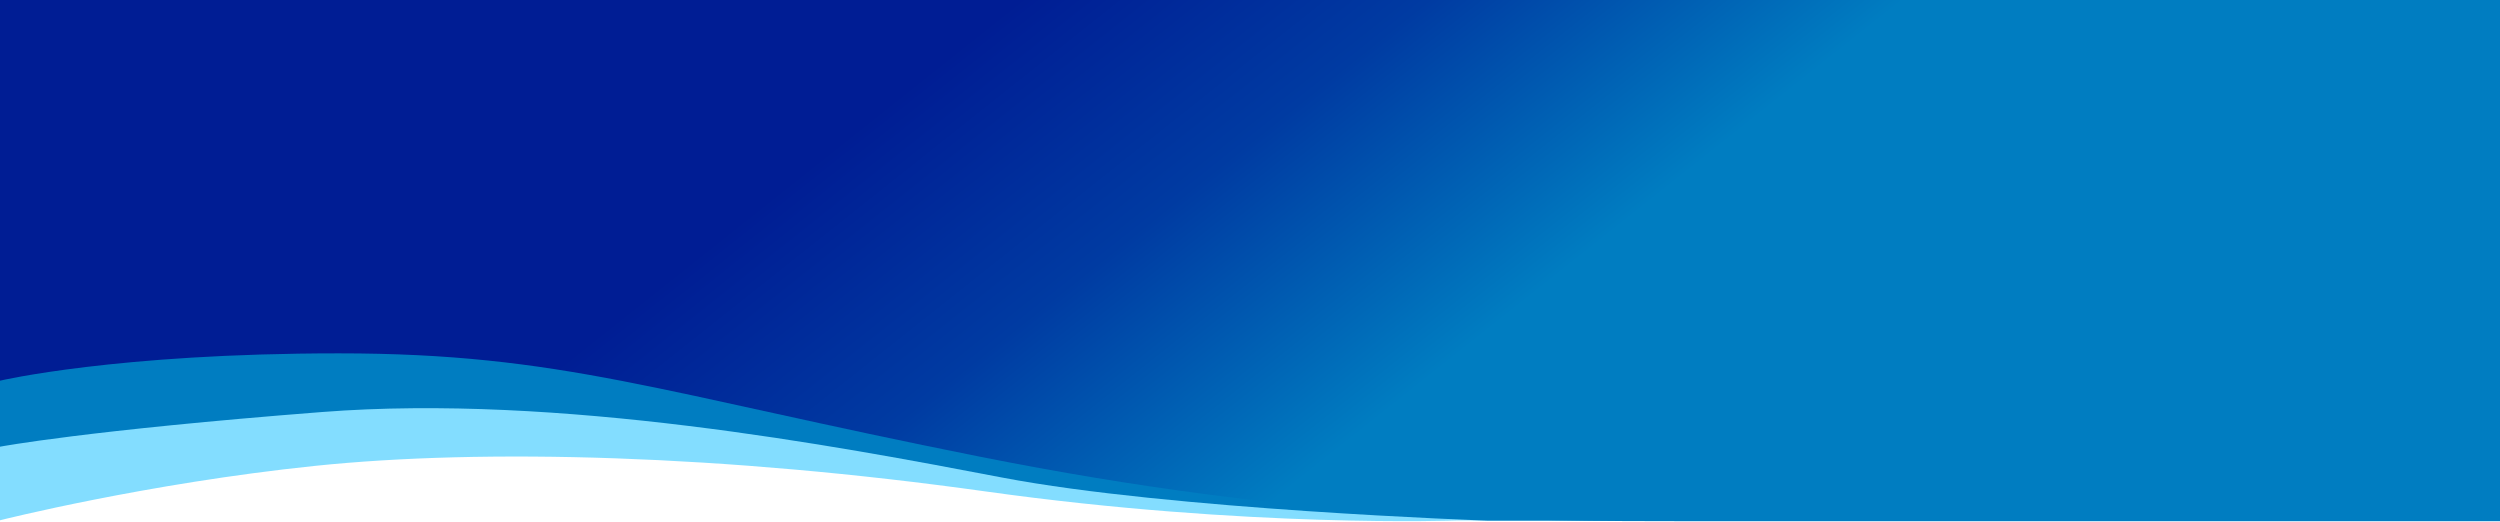
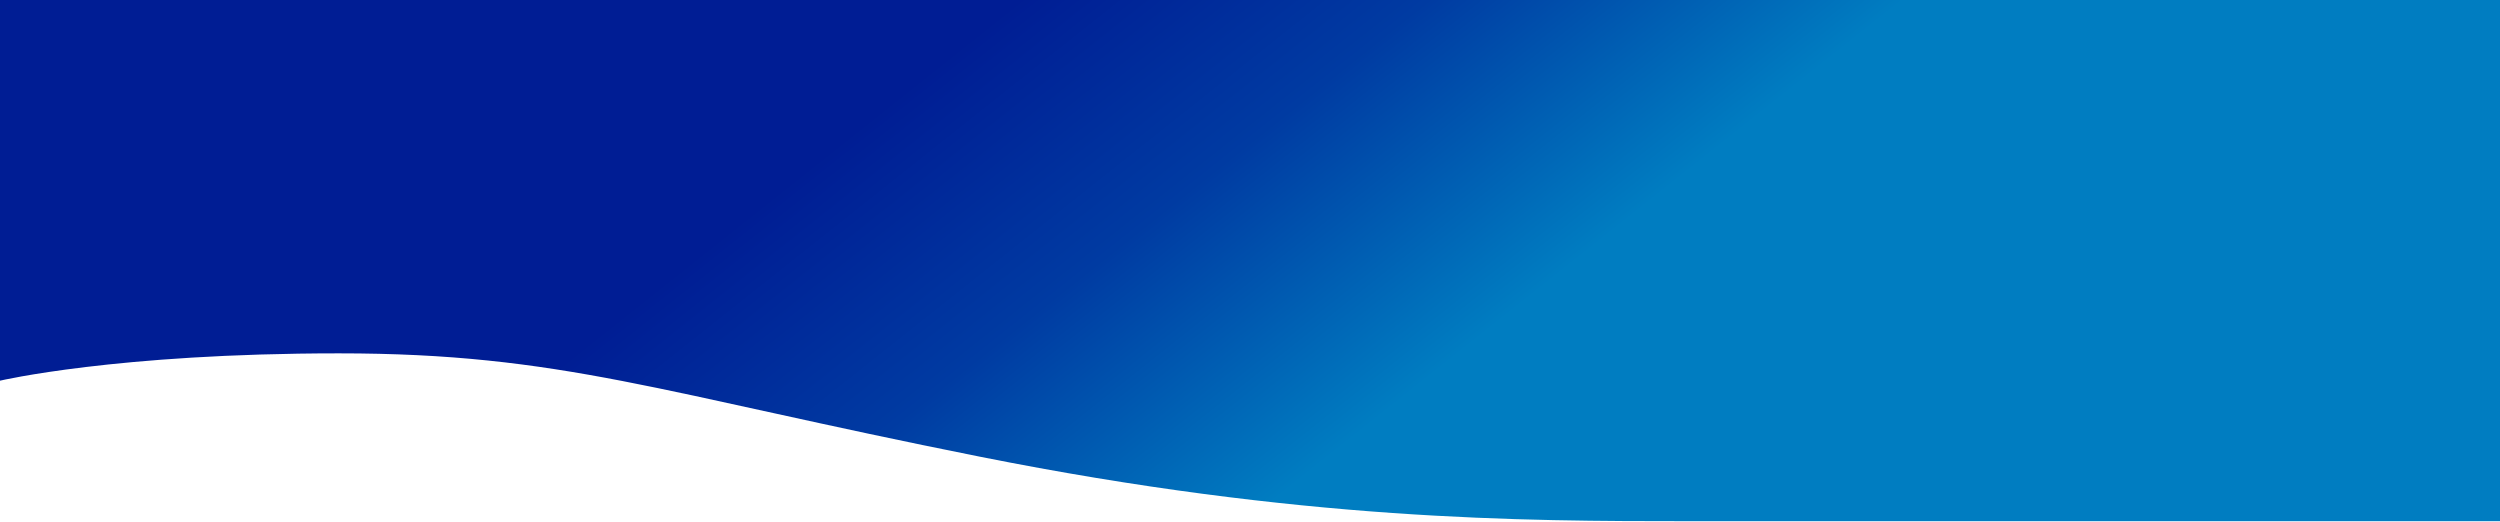
<svg xmlns="http://www.w3.org/2000/svg" width="3024" height="631" viewBox="0 0 3024 631" fill="none">
-   <path fill-rule="evenodd" clip-rule="evenodd" d="M0 629.325C0 629.325 176.686 584.747 381.01 563.523C585.334 542.299 875.422 550.073 1192.73 594.521C1510.04 638.968 1761.85 629.572 1761.85 629.572H2039.04H2579.56H3021.04V62.273L0 62.273C0 457.684 0 629.325 0 629.325Z" fill="#83DDFF" />
-   <path d="M0 540.33C0 540.33 104.105 520.566 389.721 498.367C675.337 476.169 1009.59 538.837 1212.02 577.61C1414.46 616.383 1798.42 629.76 1798.42 629.76H2038.87L2477.01 629.78H3021.23V63.864H0V540.33Z" fill="#007DC1" />
  <path d="M0 0H1468.31H3024V630.449H2044.76C1839.99 630.449 1574.31 629.949 1185.52 552.467C796.723 474.985 679.227 427.415 409.728 427.415C140.23 427.415 0 460.48 0 460.48V0Z" fill="url(#paint0_linear)" />
  <defs>
    <linearGradient id="paint0_linear" x1="1741.55" y1="446.584" x2="1326.43" y2="-75.853" gradientUnits="userSpaceOnUse">
      <stop stop-color="#007DC1" />
      <stop offset="0.537" stop-color="#003BA2" />
      <stop offset="1" stop-color="#001D94" />
    </linearGradient>
  </defs>
</svg>